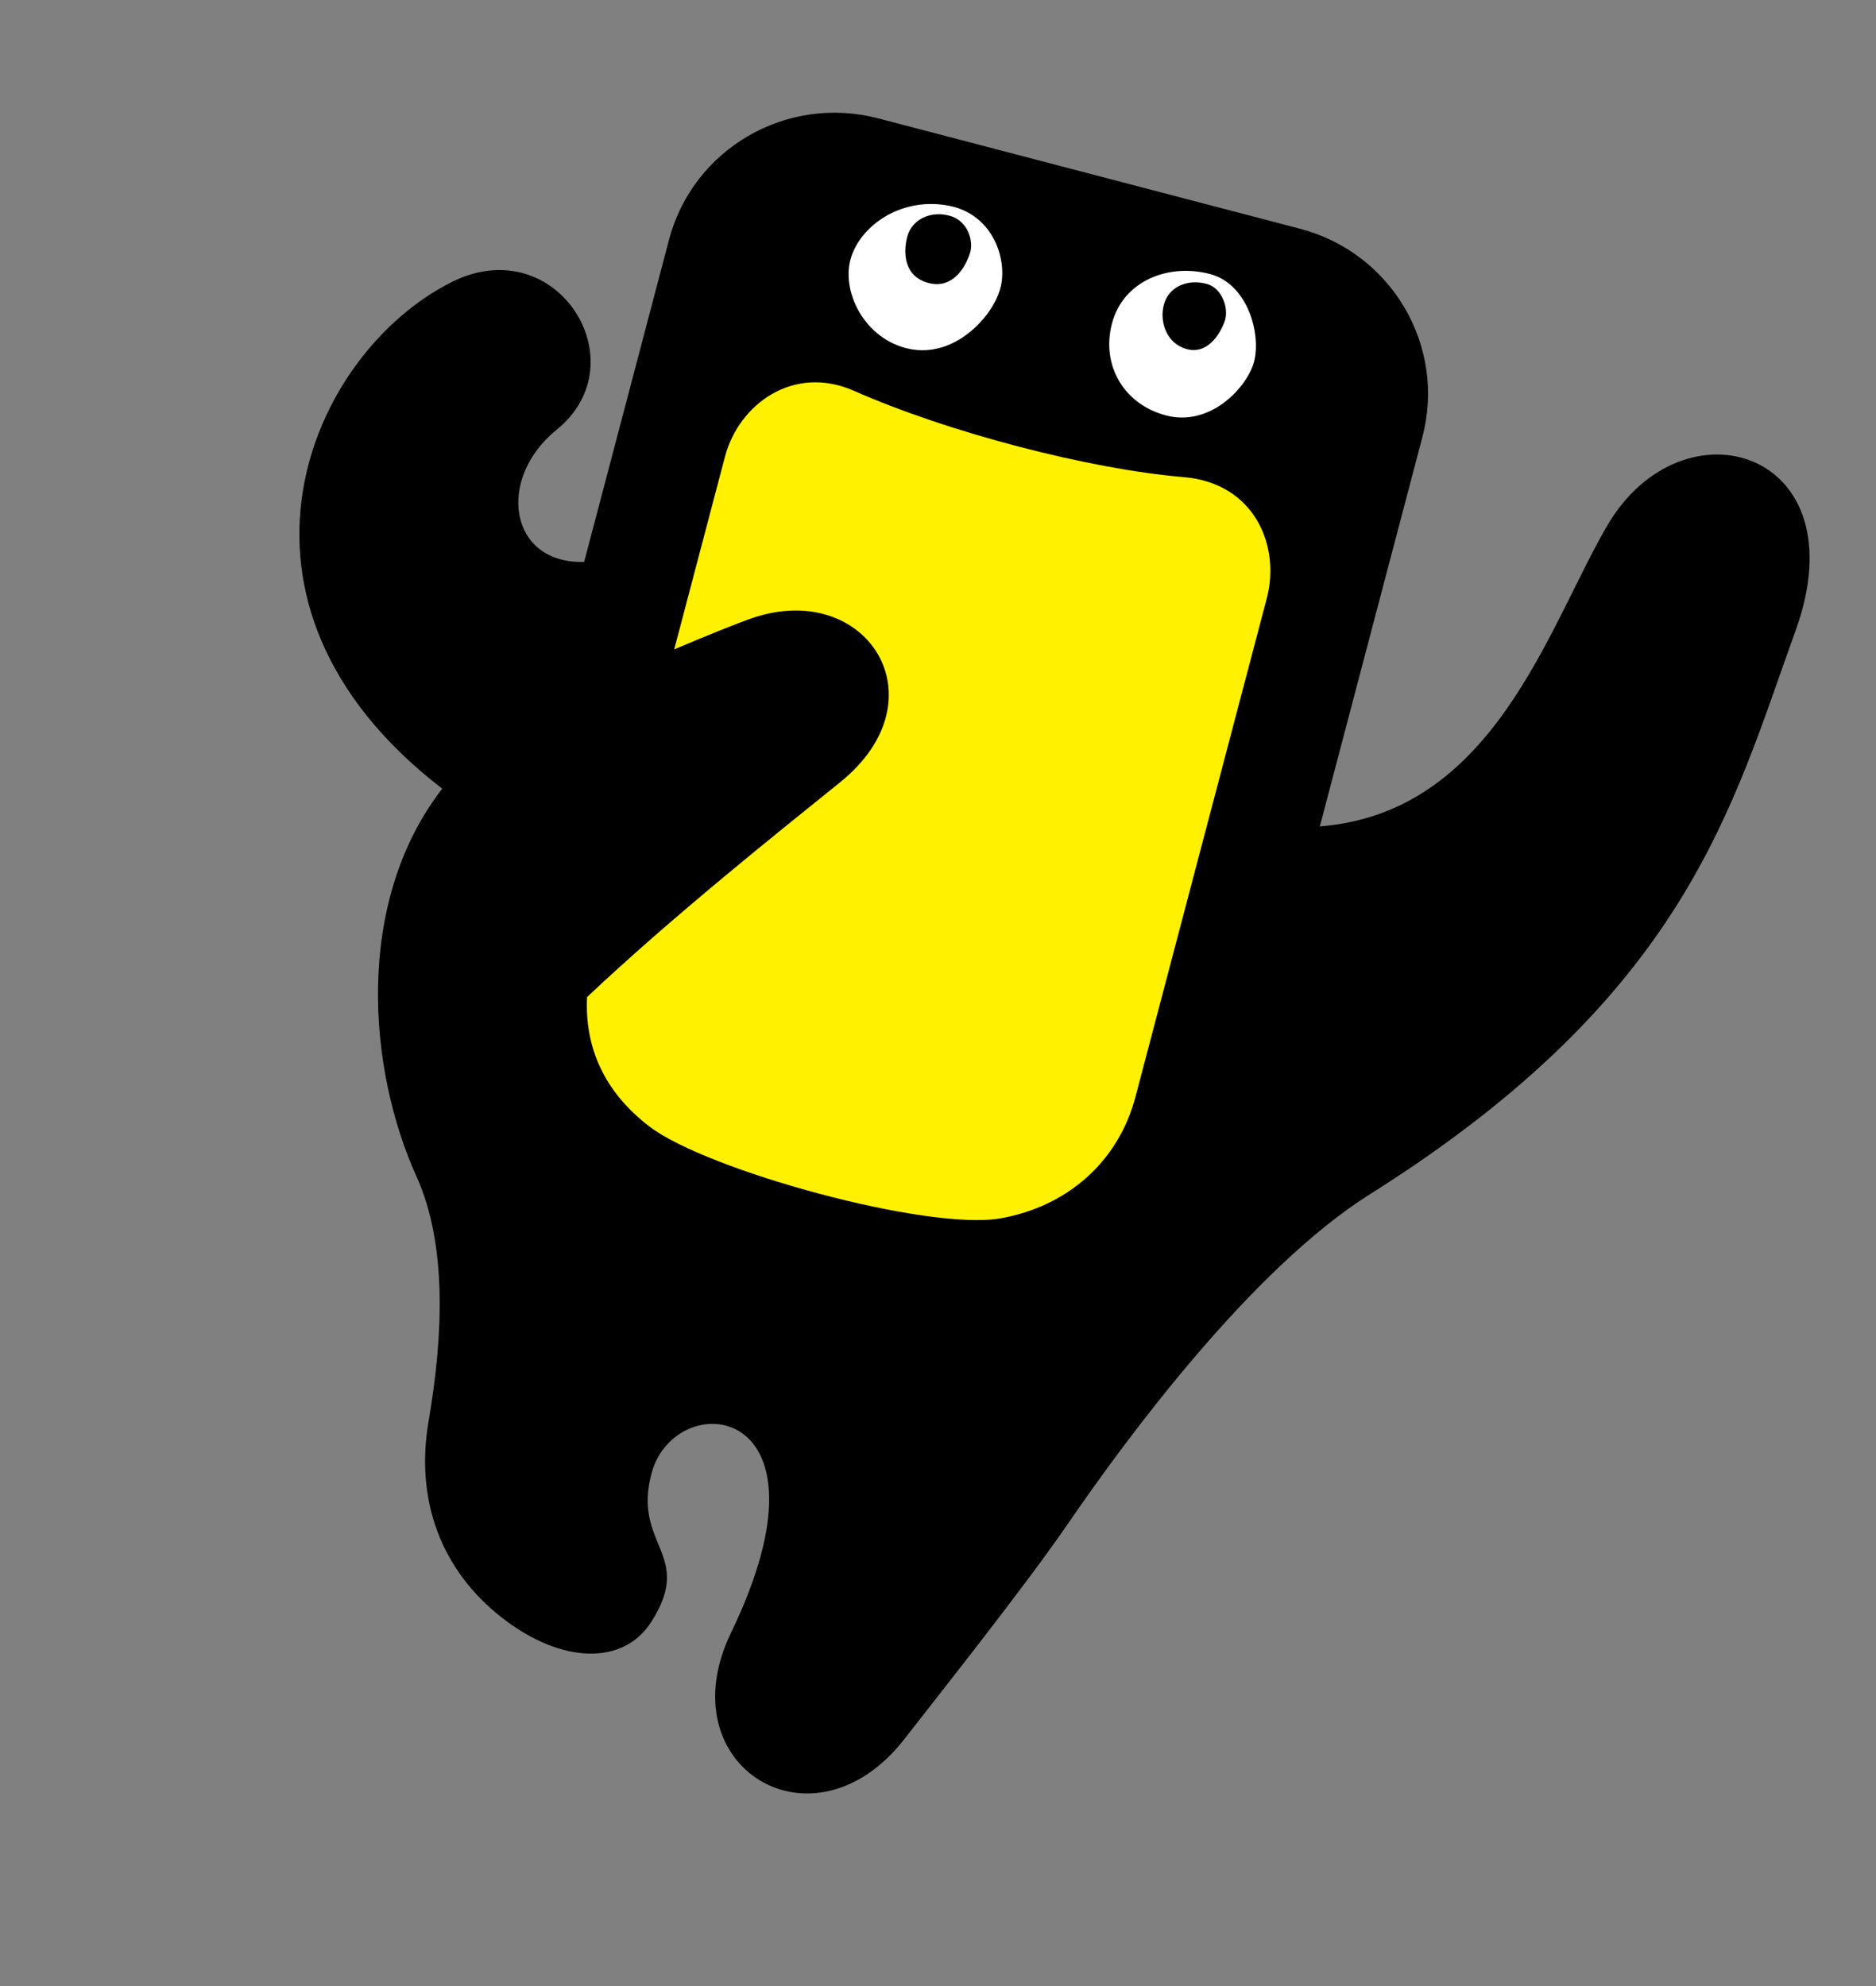
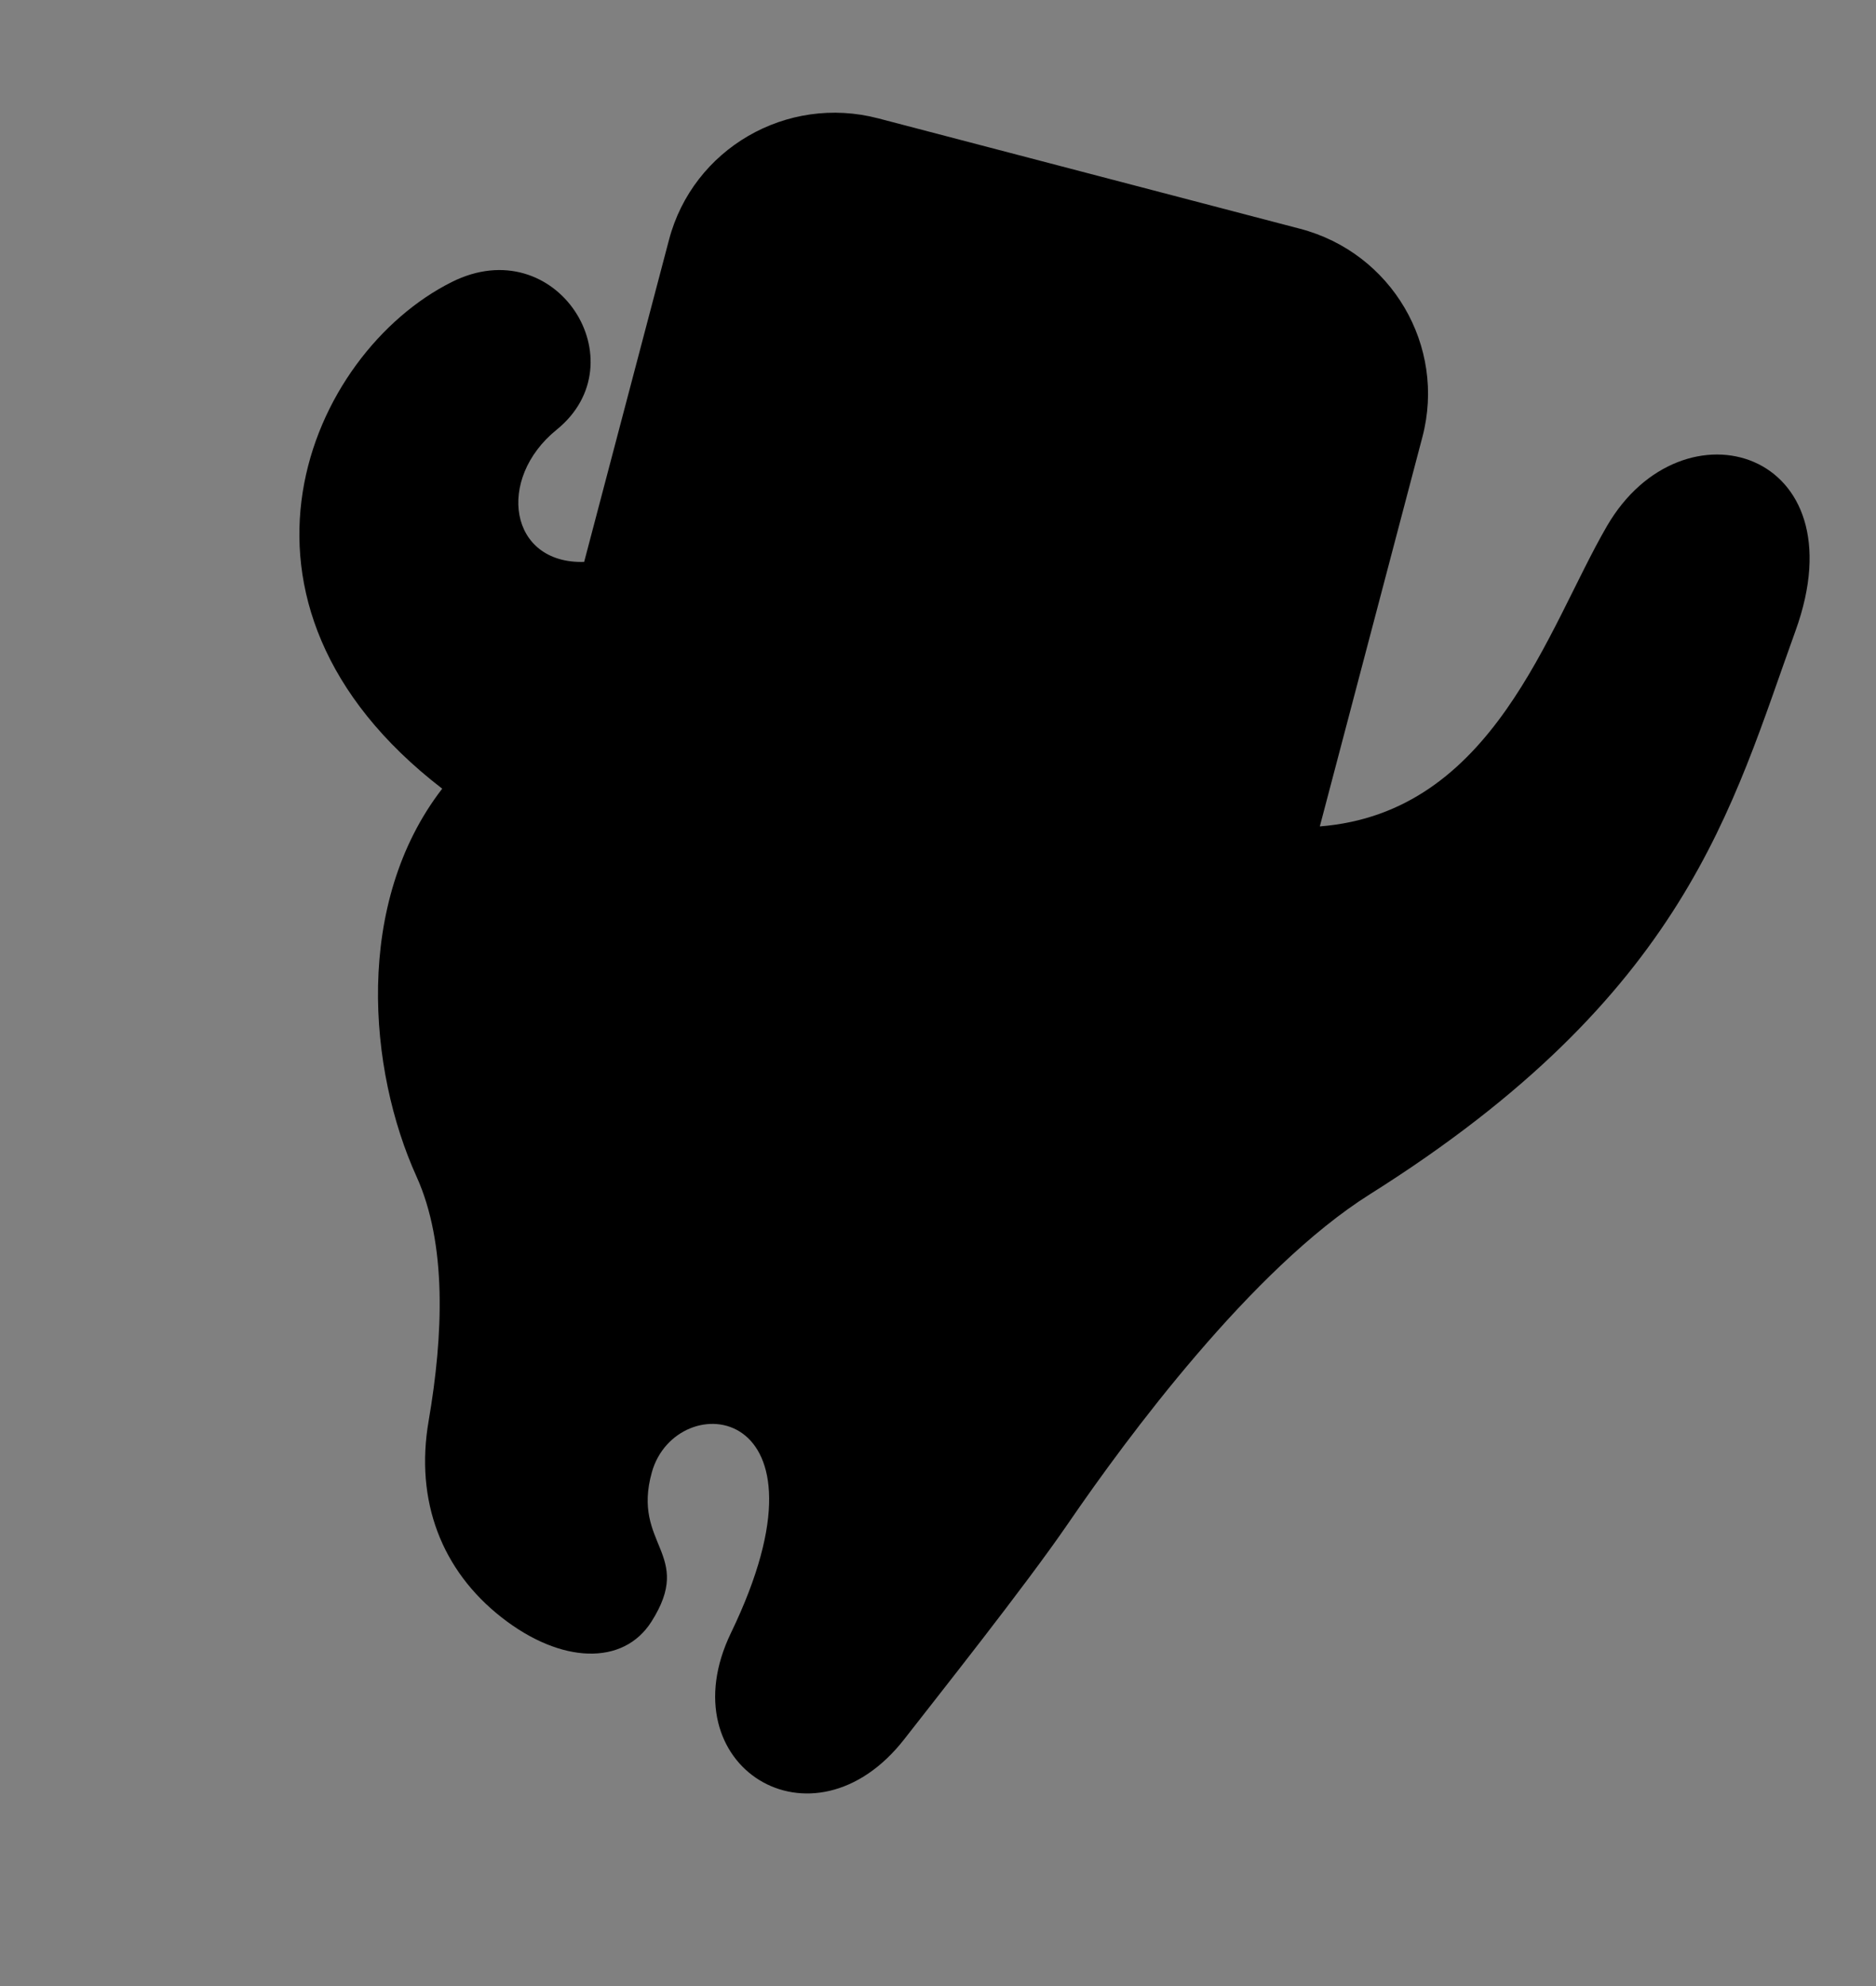
<svg xmlns="http://www.w3.org/2000/svg" width="68" height="72" viewBox="0 0 68 72" fill="none">
  <rect x="0" y="0" width="68" height="72" fill="#808080" stroke="none" />
  <path d="M58.249 19.07C56.085 22.793 54.146 29.463 47.84 29.96L51.559 15.84C52.427 12.541 50.441 9.162 47.122 8.293L31.833 4.291C28.514 3.422 25.119 5.393 24.25 8.692L21.174 20.371C18.449 20.451 17.975 17.362 20.176 15.579C23.197 13.133 20.173 8.326 16.378 10.223C11.209 12.807 7.247 21.831 16.029 28.592C12.824 32.74 13.345 38.783 15.098 42.654C16.2 45.089 16.074 48.388 15.536 51.518C15.039 54.407 16.002 56.934 18.192 58.644C20.338 60.321 22.591 60.394 23.61 58.794C25.186 56.319 22.887 56.023 23.628 53.374C24.505 50.242 30.547 50.805 26.495 59.199C24.17 64.015 29.46 67.325 32.791 63.034C33.91 61.592 37.146 57.524 38.721 55.224C40.83 52.142 45.379 45.986 49.651 43.298C61.151 36.064 62.778 29.239 65.082 22.87C67.449 16.327 60.985 14.361 58.249 19.07Z" fill="black" />
-   <path d="M34.437 7.467C32.768 7.118 31.259 8.095 30.858 9.304C30.457 10.514 31.31 12.299 32.954 12.647C34.598 12.995 35.976 11.484 36.255 10.47C36.544 9.428 36.003 7.795 34.437 7.467Z" fill="white" />
-   <path d="M43.855 9.933C42.325 9.533 40.708 10.201 40.307 11.723C39.906 13.245 40.739 14.661 42.269 15.062C43.8 15.462 45.086 14.172 45.42 13.233C45.754 12.293 45.305 10.313 43.855 9.933Z" fill="white" />
  <path d="M34.464 7.834C33.742 7.612 33.05 7.959 32.887 8.575C32.725 9.191 32.781 10.03 33.659 10.26C34.537 10.489 34.998 9.686 35.161 9.17C35.3 8.731 35.078 8.024 34.464 7.834Z" fill="black" />
-   <path d="M43.759 10.297C43.031 10.092 42.357 10.407 42.187 11.045C42.019 11.679 42.293 12.467 43.027 12.659C43.76 12.851 44.209 12.137 44.386 11.664C44.564 11.19 44.292 10.448 43.759 10.297Z" fill="black" />
-   <path d="M42.901 17.296C39.456 17.007 34.351 15.67 30.961 14.171C28.76 13.197 26.779 14.654 26.279 16.553L24.438 23.543C25.544 23.07 26.778 22.574 27.266 22.408C31.4 20.996 34.213 25.325 30.451 28.36C28.206 30.172 24.379 33.22 21.279 36.148C21.192 37.973 21.898 39.583 23.541 40.84C25.629 42.436 33.633 44.632 36.263 44.169C38.663 43.747 40.533 42.137 41.158 39.763L45.917 21.693C46.417 19.794 45.48 17.512 42.901 17.296Z" fill="#FFF100" />
+   <path d="M43.759 10.297C43.031 10.092 42.357 10.407 42.187 11.045C42.019 11.679 42.293 12.467 43.027 12.659C43.76 12.851 44.209 12.137 44.386 11.664Z" fill="black" />
</svg>